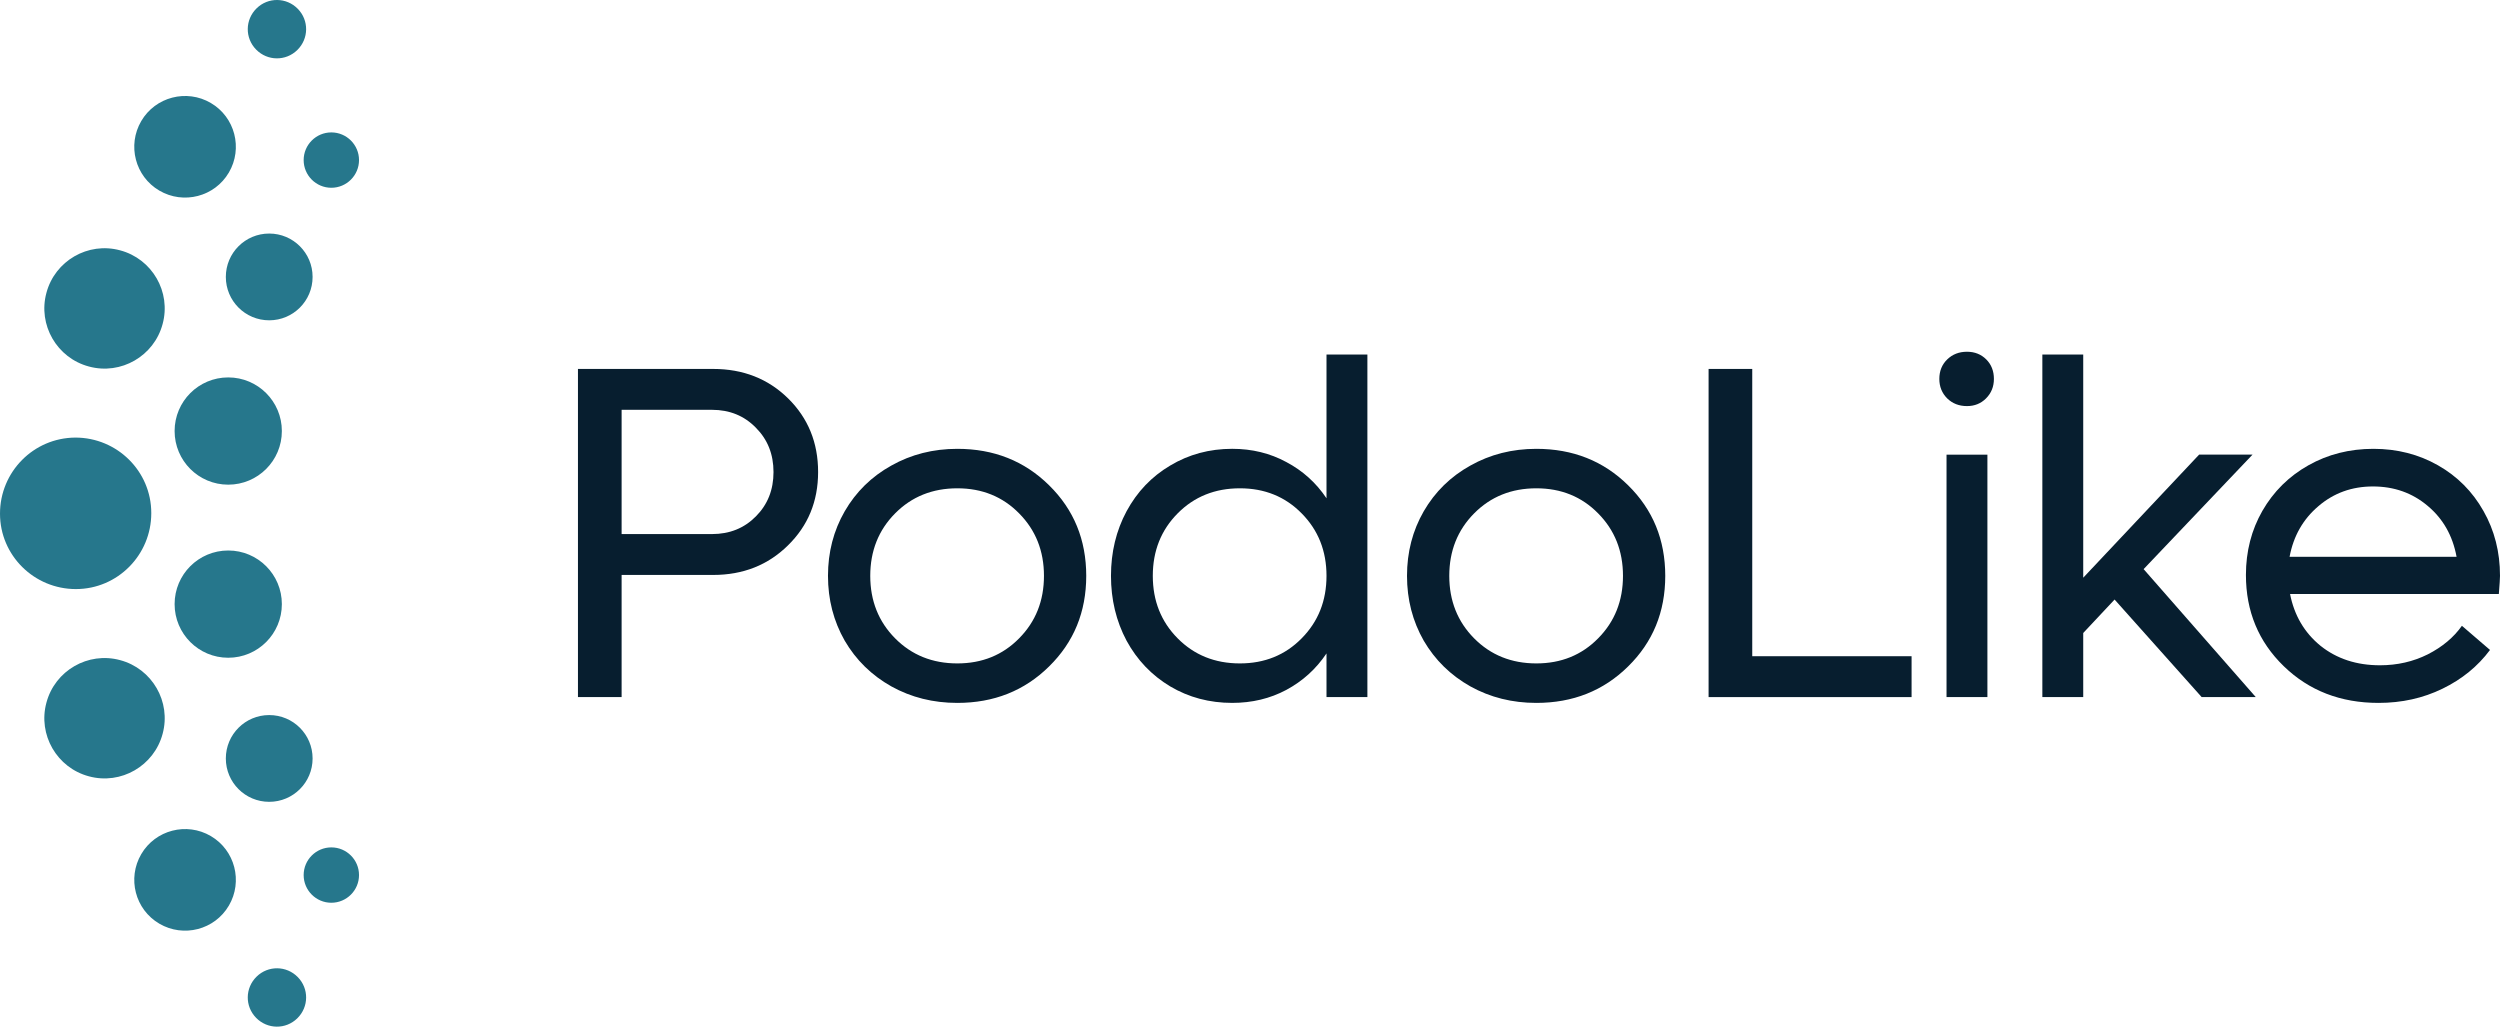
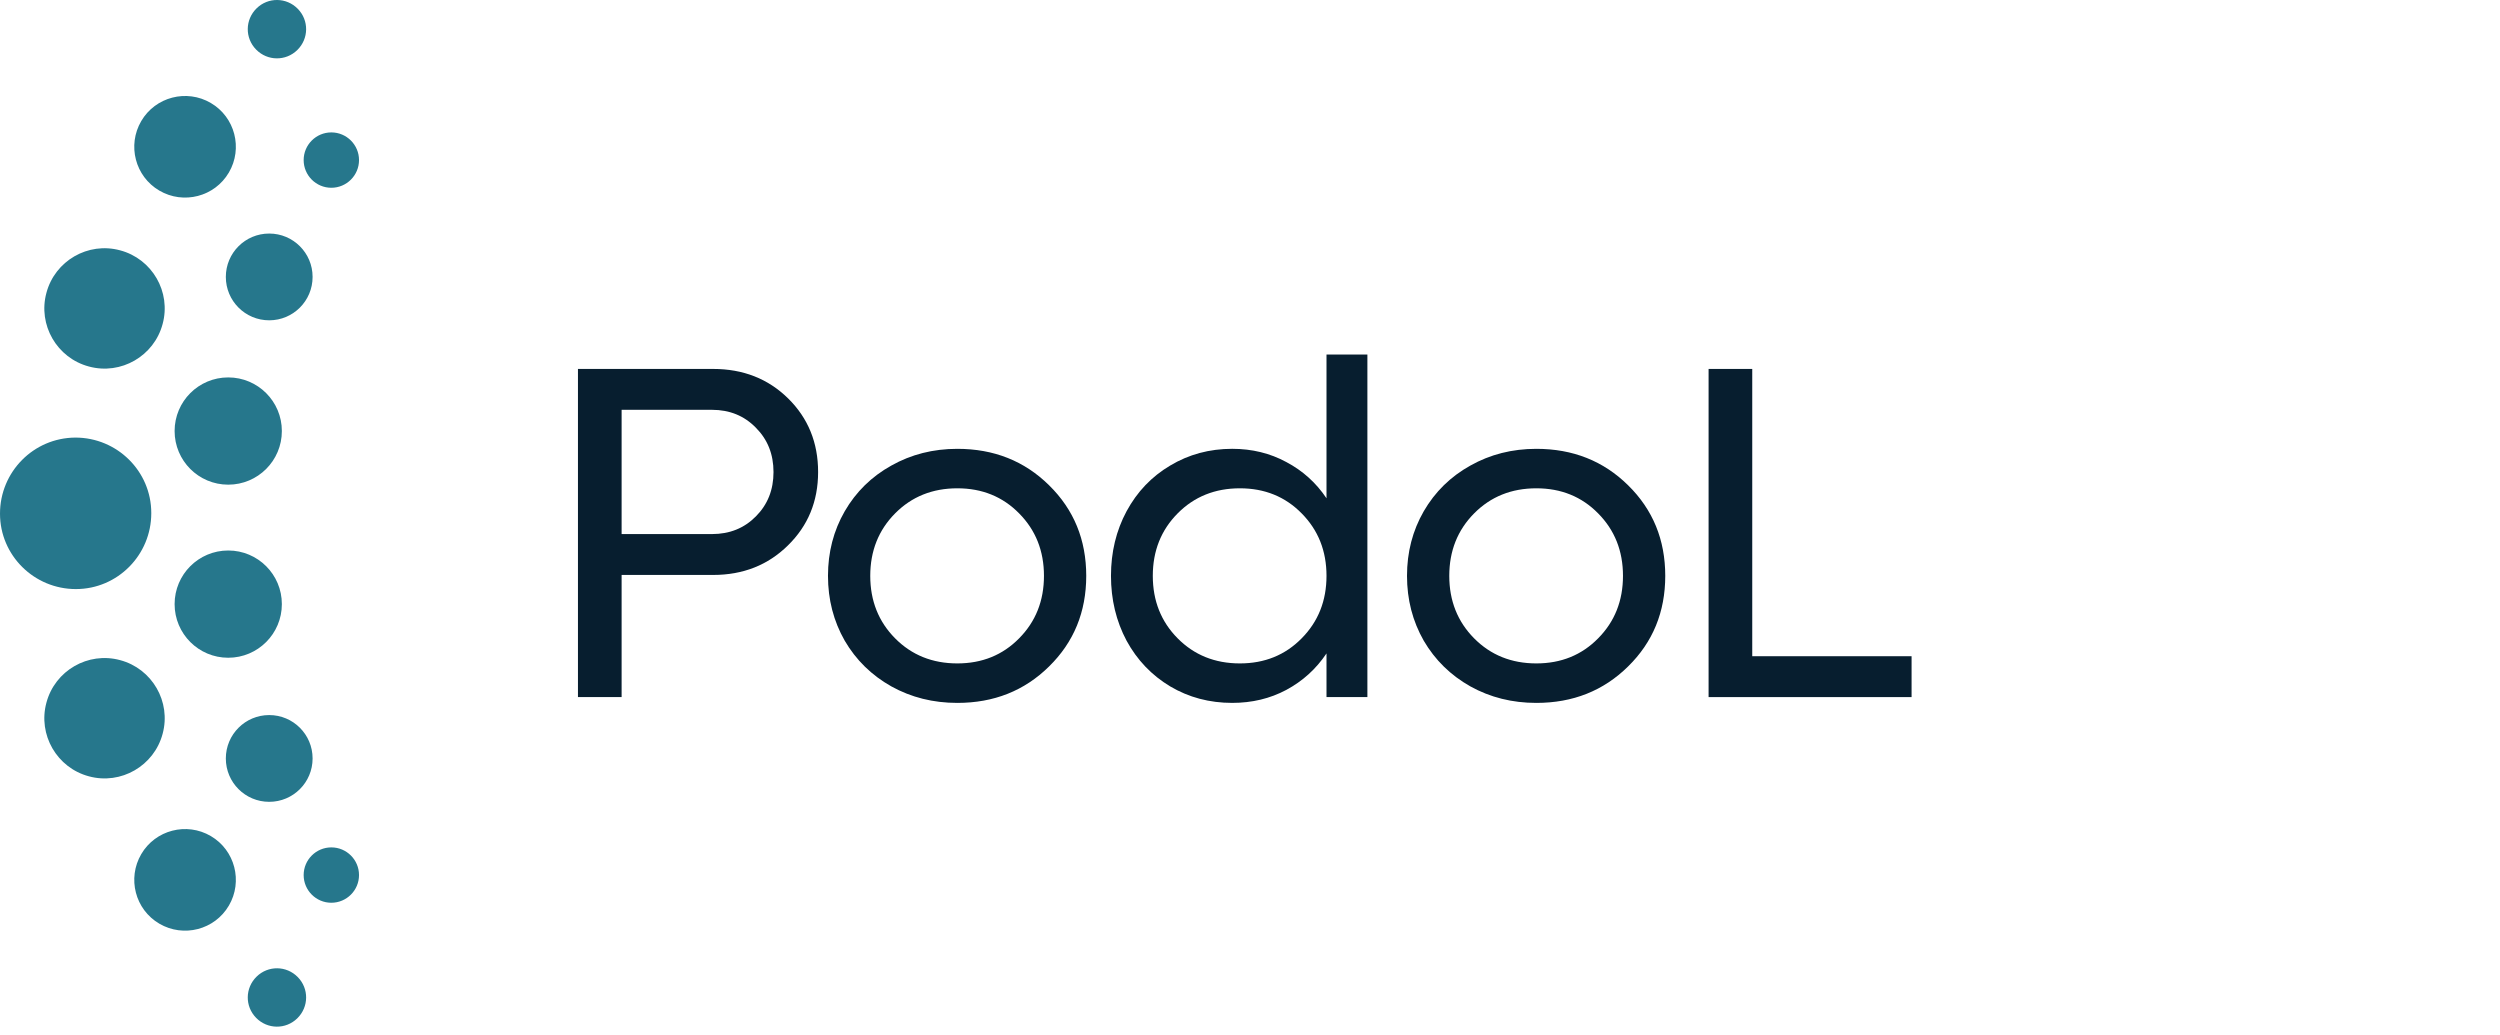
<svg xmlns="http://www.w3.org/2000/svg" width="186" height="77" viewBox="0 0 186 77" fill="none">
  <path d="M6.617 27.269C9.001 27.917 11.466 26.49 12.099 24.106C12.747 21.722 11.32 19.257 8.936 18.625C6.552 17.976 4.087 19.403 3.454 21.787C2.806 24.171 4.233 26.636 6.617 27.269ZM11.855 14.181C13.656 15.235 15.975 14.635 17.029 12.835C18.083 11.034 17.483 8.715 15.683 7.661C13.883 6.607 11.563 7.207 10.509 9.007C9.455 10.807 10.055 13.127 11.855 14.181ZM11.255 38.167C11.255 35.053 8.709 32.556 5.611 32.556C2.498 32.572 0 35.102 0 38.216C0 41.33 2.546 43.827 5.644 43.827C8.758 43.827 11.255 41.281 11.255 38.184V38.167ZM22.121 3.72C22.981 2.877 22.997 1.514 22.154 0.655C21.311 -0.205 19.948 -0.221 19.089 0.622C18.229 1.466 18.213 2.828 19.056 3.688C19.899 4.547 21.262 4.563 22.121 3.72ZM15.683 62.202C13.883 61.148 11.563 61.748 10.509 63.548C9.455 65.349 10.055 67.668 11.855 68.722C13.656 69.776 15.975 69.176 17.029 67.376C18.083 65.576 17.483 63.257 15.683 62.202ZM12.099 54.596C12.747 52.212 11.32 49.747 8.936 49.114C6.552 48.466 4.087 49.893 3.454 52.277C2.806 54.661 4.233 57.126 6.617 57.759C9.001 58.407 11.466 56.98 12.099 54.596ZM19.089 72.663C18.229 73.506 18.213 74.869 19.056 75.728C19.899 76.588 21.262 76.604 22.121 75.761C22.981 74.917 22.997 73.555 22.154 72.695C21.311 71.836 19.948 71.82 19.089 72.663ZM16.98 28.08C14.775 28.08 12.991 29.864 12.991 32.069C12.991 34.275 14.775 36.059 16.98 36.059C19.186 36.059 20.97 34.275 20.97 32.069C20.97 29.864 19.186 28.08 16.98 28.08ZM20.029 23.831C21.813 23.831 23.257 22.387 23.257 20.603C23.257 18.819 21.813 17.376 20.029 17.376C18.245 17.376 16.802 18.819 16.802 20.603C16.802 22.387 18.245 23.831 20.029 23.831ZM24.651 13.97C25.787 13.97 26.711 13.046 26.711 11.91C26.711 10.775 25.787 9.851 24.651 9.851C23.516 9.851 22.592 10.775 22.592 11.91C22.592 13.046 23.516 13.97 24.651 13.97ZM16.98 40.957C14.775 40.957 12.991 42.741 12.991 44.946C12.991 47.152 14.775 48.936 16.98 48.936C19.186 48.936 20.97 47.152 20.97 44.946C20.97 42.741 19.186 40.957 16.98 40.957ZM23.257 56.429C23.257 54.645 21.813 53.201 20.029 53.201C18.245 53.201 16.802 54.645 16.802 56.429C16.802 58.213 18.245 59.656 20.029 59.656C21.813 59.656 23.257 58.213 23.257 56.429ZM24.651 63.046C23.516 63.046 22.592 63.97 22.592 65.105C22.592 66.241 23.516 67.165 24.651 67.165C25.787 67.165 26.711 66.241 26.711 65.105C26.711 63.97 25.787 63.046 24.651 63.046Z" fill="#26778C" />
-   <path d="M186 42.844C186 43.017 185.971 43.466 185.914 44.192H170.38C170.691 45.782 171.445 47.066 172.643 48.045C173.853 49.013 175.327 49.497 177.067 49.497C178.357 49.497 179.543 49.226 180.626 48.684C181.709 48.132 182.556 47.423 183.166 46.559L185.257 48.356C184.347 49.577 183.166 50.539 181.715 51.242C180.275 51.944 178.691 52.296 176.963 52.296C174.141 52.296 171.791 51.386 169.913 49.566C168.036 47.746 167.097 45.482 167.097 42.775C167.097 41.024 167.506 39.434 168.323 38.006C169.153 36.566 170.293 35.437 171.745 34.619C173.196 33.801 174.809 33.393 176.583 33.393C178.345 33.393 179.947 33.801 181.386 34.619C182.826 35.437 183.955 36.572 184.773 38.023C185.591 39.463 186 41.07 186 42.844ZM176.548 36.192C174.982 36.192 173.628 36.681 172.488 37.66C171.347 38.628 170.633 39.884 170.345 41.427H182.769C182.481 39.861 181.767 38.599 180.626 37.643C179.486 36.676 178.126 36.192 176.548 36.192Z" fill="#071E2F" />
-   <path d="M163.804 51.864L157.325 44.606L154.992 47.094V51.864H151.951V26.377H154.992V42.982L163.614 33.824H167.588L159.485 42.343L167.83 51.864H163.804Z" fill="#071E2F" />
-   <path d="M146.342 30.213C145.755 30.213 145.265 30.023 144.874 29.643C144.482 29.251 144.286 28.767 144.286 28.192C144.286 27.604 144.482 27.12 144.874 26.74C145.265 26.36 145.755 26.17 146.342 26.17C146.918 26.17 147.396 26.36 147.777 26.74C148.157 27.12 148.347 27.604 148.347 28.192C148.347 28.767 148.151 29.251 147.759 29.643C147.379 30.023 146.907 30.213 146.342 30.213ZM144.822 51.864V33.825H147.863V51.864H144.822Z" fill="#071E2F" />
  <path d="M130.367 48.823H142.221V51.864H127.119V27.449H130.367V48.823Z" fill="#071E2F" />
  <path d="M114.305 52.296C112.508 52.296 110.873 51.887 109.398 51.069C107.924 50.24 106.766 49.105 105.925 47.665C105.096 46.214 104.681 44.607 104.681 42.844C104.681 41.082 105.096 39.481 105.925 38.041C106.766 36.589 107.924 35.455 109.398 34.637C110.873 33.807 112.508 33.393 114.305 33.393C117.024 33.393 119.299 34.297 121.131 36.105C122.974 37.914 123.895 40.16 123.895 42.844C123.895 45.528 122.974 47.775 121.131 49.583C119.299 51.392 117.024 52.296 114.305 52.296ZM114.305 49.358C116.148 49.358 117.681 48.736 118.902 47.492C120.134 46.248 120.75 44.699 120.75 42.844C120.75 40.99 120.134 39.44 118.902 38.196C117.681 36.952 116.148 36.33 114.305 36.33C112.451 36.33 110.907 36.952 109.675 38.196C108.442 39.44 107.826 40.99 107.826 42.844C107.826 44.699 108.442 46.248 109.675 47.492C110.907 48.736 112.451 49.358 114.305 49.358Z" fill="#071E2F" />
  <path d="M98.692 26.377H101.734V51.864H98.692V48.615C97.921 49.767 96.924 50.671 95.703 51.328C94.494 51.973 93.152 52.295 91.677 52.295C89.984 52.295 88.446 51.887 87.064 51.069C85.681 50.239 84.599 49.105 83.815 47.665C83.043 46.213 82.657 44.606 82.657 42.844C82.657 41.081 83.043 39.48 83.815 38.04C84.599 36.589 85.681 35.454 87.064 34.636C88.446 33.807 89.984 33.392 91.677 33.392C93.152 33.392 94.494 33.721 95.703 34.377C96.924 35.022 97.921 35.921 98.692 37.073V26.377ZM92.247 49.358C94.09 49.358 95.623 48.736 96.844 47.492C98.076 46.248 98.692 44.699 98.692 42.844C98.692 40.989 98.076 39.44 96.844 38.196C95.623 36.952 94.09 36.33 92.247 36.33C90.393 36.33 88.849 36.952 87.617 38.196C86.384 39.44 85.768 40.989 85.768 42.844C85.768 44.699 86.384 46.248 87.617 47.492C88.849 48.736 90.393 49.358 92.247 49.358Z" fill="#071E2F" />
  <path d="M71.226 52.296C69.429 52.296 67.793 51.887 66.319 51.069C64.844 50.24 63.687 49.105 62.846 47.665C62.017 46.214 61.602 44.607 61.602 42.844C61.602 41.082 62.017 39.481 62.846 38.041C63.687 36.589 64.844 35.455 66.319 34.637C67.793 33.807 69.429 33.393 71.226 33.393C73.945 33.393 76.22 34.297 78.052 36.105C79.895 37.914 80.816 40.16 80.816 42.844C80.816 45.528 79.895 47.775 78.052 49.583C76.22 51.392 73.945 52.296 71.226 52.296ZM71.226 49.358C73.069 49.358 74.601 48.736 75.823 47.492C77.055 46.248 77.671 44.699 77.671 42.844C77.671 40.99 77.055 39.44 75.823 38.196C74.601 36.952 73.069 36.33 71.226 36.33C69.372 36.33 67.828 36.952 66.596 38.196C65.363 39.44 64.747 40.99 64.747 42.844C64.747 44.699 65.363 46.248 66.596 47.492C67.828 48.736 69.372 49.358 71.226 49.358Z" fill="#071E2F" />
  <path d="M53.056 27.449C55.291 27.449 57.151 28.181 58.638 29.644C60.123 31.107 60.867 32.932 60.867 35.121C60.867 37.298 60.118 39.118 58.62 40.581C57.134 42.044 55.28 42.776 53.056 42.776H46.248V51.864H43V27.449H53.056ZM52.97 39.735C54.283 39.735 55.372 39.297 56.236 38.421C57.111 37.546 57.549 36.446 57.549 35.121C57.549 33.796 57.111 32.696 56.236 31.821C55.372 30.934 54.283 30.49 52.97 30.49H46.248V39.735H52.97Z" fill="#071E2F" />
</svg>